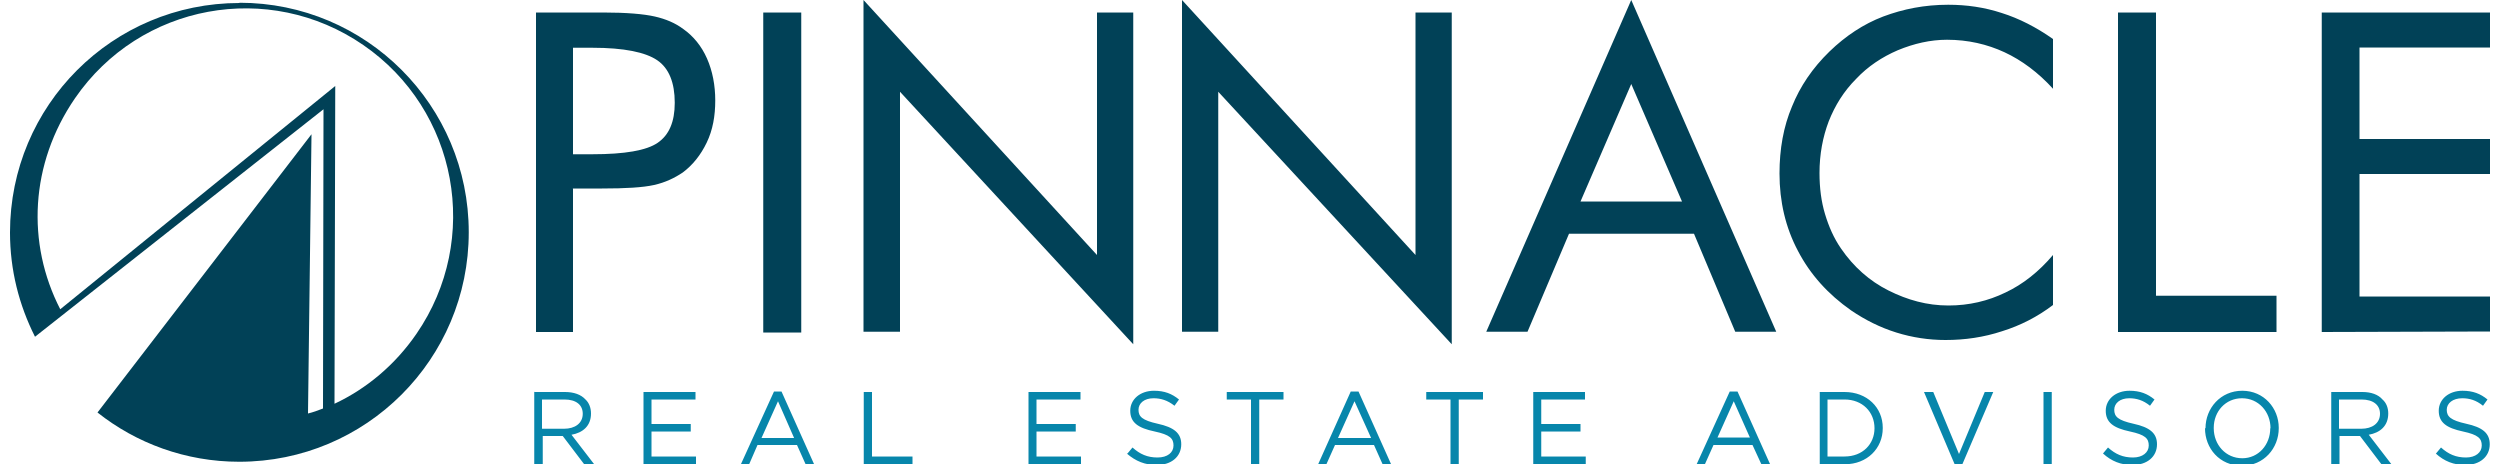
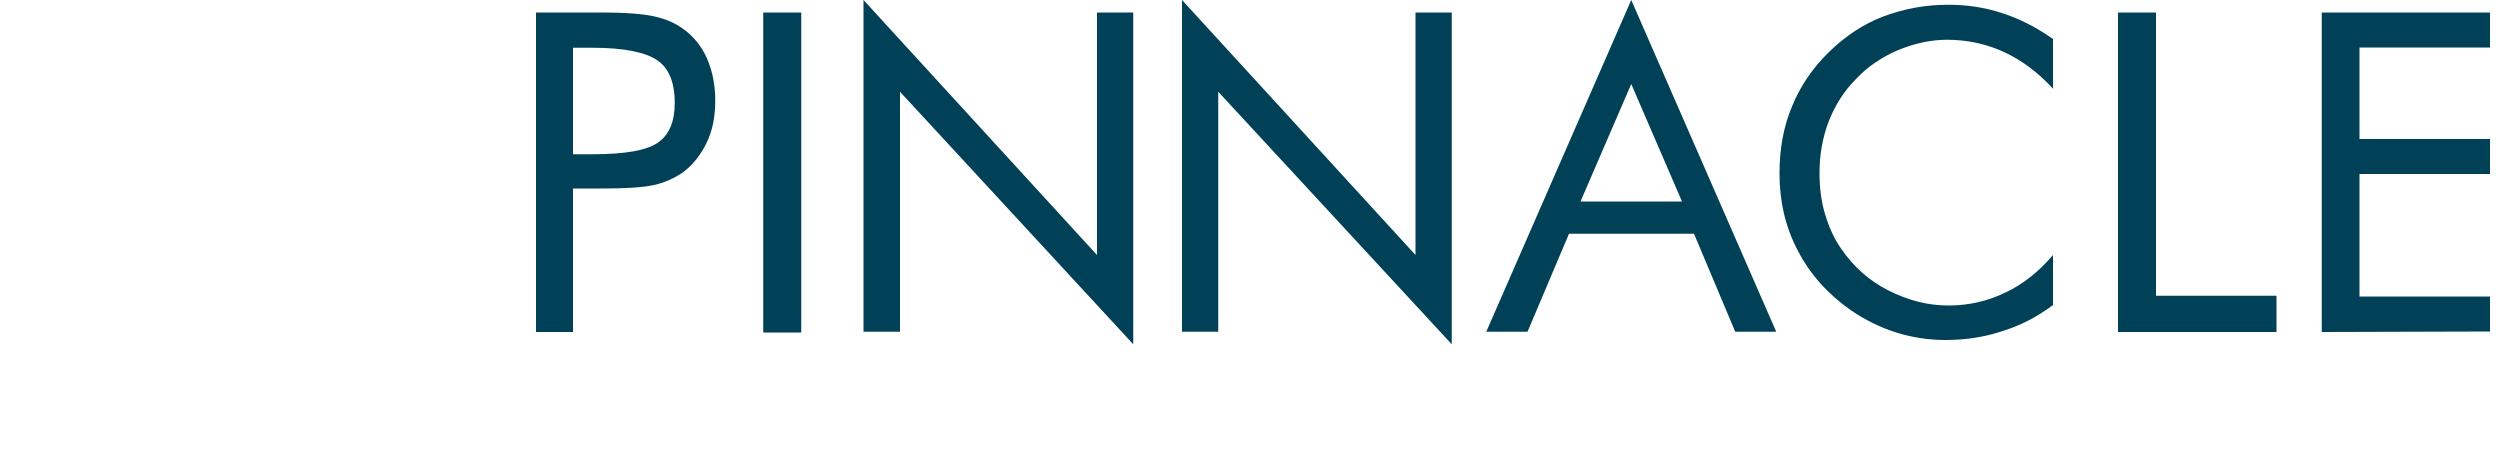
<svg xmlns="http://www.w3.org/2000/svg" viewBox="0 0 1000 185.6">
  <path fill="#014157" d="M229.2 75.5v57.3h-14.8V5h26.8c9.4 0 16.3.6 20.7 1.6s8.2 2.6 11.4 5c4 2.8 7.3 6.8 9.5 11.8 2.2 5 3.3 10.7 3.3 16.8 0 6.2-1 11.8-3.4 16.8s-5.6 9-9.6 12c-3.3 2.2-7 4-11.5 5s-11.4 1.4-20.8 1.4H229zm0-13.8h7.7c13 0 21.7-1.5 26.2-4.6s6.8-8.3 6.8-16c0-8-2.3-13.8-7-17s-13.2-5-26-5h-7.7v42.7zM305.3 132.8V5h15.2V133h-15.2zM345.4 132.8V0l93.4 102V5h14.5v132.7L360 36.7v96h-14.6zM472.8 132.8V0l93.4 102V5h14.5v132.7l-93.4-101v96h-14.5zM652.5 0l58 132.7h-16.4l-16.5-39.2h-50L611 132.7h-16.5L652.5 0zm0 33.6l-20.3 47h40.6l-20.3-47zM821.3 35.6c-6-6.6-12.6-11.5-19.5-14.7s-14.6-5-23-5c-6.6 0-13.2 1.5-19.7 4.2-6.3 2.7-12 6.5-16.6 11.4-5 5-8.5 10.7-11 17-2.4 6.3-3.7 13.2-3.7 20.7 0 6 .7 11.4 2.2 16.4s3.5 9.6 6.4 13.8c5 7.3 11.4 13 19 16.8s15.4 6 24 6c8.2 0 15.8-1.8 22.8-5.2 7-3.3 13.3-8.3 19-15v20c-6.2 4.7-13 8.2-20.4 10.5-7.3 2.4-14.8 3.5-22.6 3.5-6.7 0-13.3-1-19.7-3s-12.4-5-18-8.8c-9.3-6.5-16.4-14.4-21.3-23.8-5-9.4-7.4-19.8-7.4-31 0-9.8 1.6-18.8 5-26.8 3.2-8 8.2-15.4 15-22 6.4-6.2 13.6-11 21.5-14 8-3 16.5-4.7 26-4.7 7.3 0 14.4 1 21.4 3.3 7 2.2 13.8 5.7 20.5 10.4v20zM847.2 132.8V5h15.2v113.3h48.2v14.5h-63.4zM928.7 132.8V5H996v14h-52.2v36.6H996v14h-52.2v49H996v14l-67.3.2z" />
  <g fill="#0786AB">
-     <path d="M213.6 156.8H226c3.5 0 6.4 1 8.2 3 1.4 1.3 2.2 3.3 2.2 5.6 0 5-3.3 7.7-7.8 8.5l9 11.7h-4l-8.5-11.2h-8v11.2h-3.4v-29zm12 14.7c4.4 0 7.5-2.2 7.5-6 0-3.5-2.6-5.7-7.3-5.7h-9v11.7h9zM257.4 156.8h20.8v3h-17.6v9.8h15.7v3h-15.7v10h17.8v3h-21V157zM309.6 156.6h3l13 29h-3.4l-3.4-7.6H303l-3.3 7.6h-3.3l13.2-29zm8 18.5l-6.4-14.6-6.6 14.7h13zM345.5 156.8h3.3v25.8H365v3h-19.5v-28.8zM411.4 156.8h20.8v3h-17.6v9.8h15.7v3h-15.7v10h17.8v3h-21V157zM451 181.4l2-2.4c3 2.7 6 4 10 4s6.4-2 6.4-4.8-1.4-4.3-7.5-5.6c-6.7-1.4-9.8-3.6-9.8-8.3 0-4.6 4-8 9.5-8 4.2 0 7.2 1.2 10 3.5l-1.8 2.5c-2.8-2.2-5.5-3-8.4-3-3.7 0-6 2-6 4.6 0 2.7 1.4 4.2 7.7 5.6 6.4 1.4 9.4 3.7 9.4 8.2 0 5-4 8.3-9.8 8.3-4.7 0-8.4-1.5-12-4.6zM500.4 159.8h-9.7v-3h22.7v3h-9.7v25.8h-3.3v-25.8zM540.4 156.6h3l13 29H553l-3.4-7.6H534l-3.4 7.6h-3.3l13-29zm8 18.5l-6.6-14.6-6.6 14.7h13.2zM580.2 159.8h-9.7v-3h22.7v3h-9.7v25.8h-3.3v-25.8zM613.3 156.8H634v3h-17.5v9.8h15.7v3h-15.7v10h17.8v3h-21V157zM692 156.6h3l13 29h-3.5L701 178h-15.6l-3.4 7.6h-3.3l13.2-29zm8 18.5l-6.5-14.6L687 175h13zM727.8 156.8h10c9 0 15.3 6.2 15.3 14.3v.2c0 8-6.2 14.4-15.2 14.4h-10v-28.8zm10 25.8c7.3 0 12-5 12-11.3 0-6.5-4.8-11.5-12-11.5H731v22.8h6.8zM769.7 156.8h3.6l10.3 24.8 10.3-24.8h3.4l-12.4 29h-3l-12.3-29zM817.4 156.8h3.3v28.8h-3.3v-28.8zM841.2 181.4l2-2.4c3 2.7 6 4 10 4 3.8 0 6.3-2 6.3-4.8s-1.4-4.3-7.5-5.6c-6.6-1.4-9.7-3.6-9.7-8.3 0-4.6 4-8 9.5-8 4.2 0 7.2 1.2 10 3.5l-1.8 2.5c-2.7-2.2-5.4-3-8.3-3-3.7 0-6 2-6 4.6 0 2.7 1.4 4.2 7.7 5.6 6.4 1.4 9.4 3.7 9.4 8.2 0 5-4 8.3-9.8 8.3-4.6 0-8.4-1.5-11.8-4.6zM882.2 171.3c0-8 6-15 14.7-15s14.6 7 14.6 14.8v.2c0 8-6 15-14.7 15-9 0-14.8-7-14.8-15zm26 0c0-6.6-4.8-12-11.4-12-6.6 0-11.3 5.3-11.3 11.8v.2c0 6.6 4.8 12 11.4 12 6.5 0 11.2-5.4 11.2-12zM932.5 156.8H945c3.4 0 6.3 1 8 3 1.5 1.3 2.3 3.3 2.3 5.6 0 5-3.3 7.7-7.8 8.5l9 11.7h-4l-8.5-11.2h-8.2v11.2h-3.3v-29zm12 14.7c4.4 0 7.5-2.2 7.5-6 0-3.5-2.7-5.7-7.4-5.7h-9v11.7h9zM974.4 181.4l2-2.4c3 2.7 6 4 10 4 3.8 0 6.3-2 6.3-4.8s-1.4-4.3-7.5-5.6c-6.6-1.4-9.7-3.6-9.7-8.3 0-4.6 4-8 9.5-8 4.2 0 7.2 1.2 10 3.5l-1.8 2.5c-2.7-2.2-5.4-3-8.3-3-3.8 0-6.2 2-6.2 4.6 0 2.7 1.5 4.2 7.8 5.6 6.4 1.4 9.4 3.7 9.4 8.2 0 5-4 8.3-9.8 8.3-4.6 0-8.4-1.5-11.8-4.6z" />
-   </g>
+     </g>
  <g fill="#014157">
-     <path d="M95.8 1.2C45 1.2 4 42.2 4 93c0 15 3.6 29 10 41.7l115.4-91-.2 119.7c-2 .8-4 1.5-6 2l1.4-111.7L39 165c15.5 12.3 35.3 19.7 56.7 19.7 50.7 0 91.8-41 91.8-91.8 0-50.7-41-91.8-91.7-91.8zm38 160.2l.3-127-110 89.3C10.5 97.3 12 65.5 30 39.3 56 1.5 107.5-8 145.3 18s47.3 77.7 21.3 115.5c-8.6 12.5-20 22-32.8 28z" />
-   </g>
+     </g>
</svg>